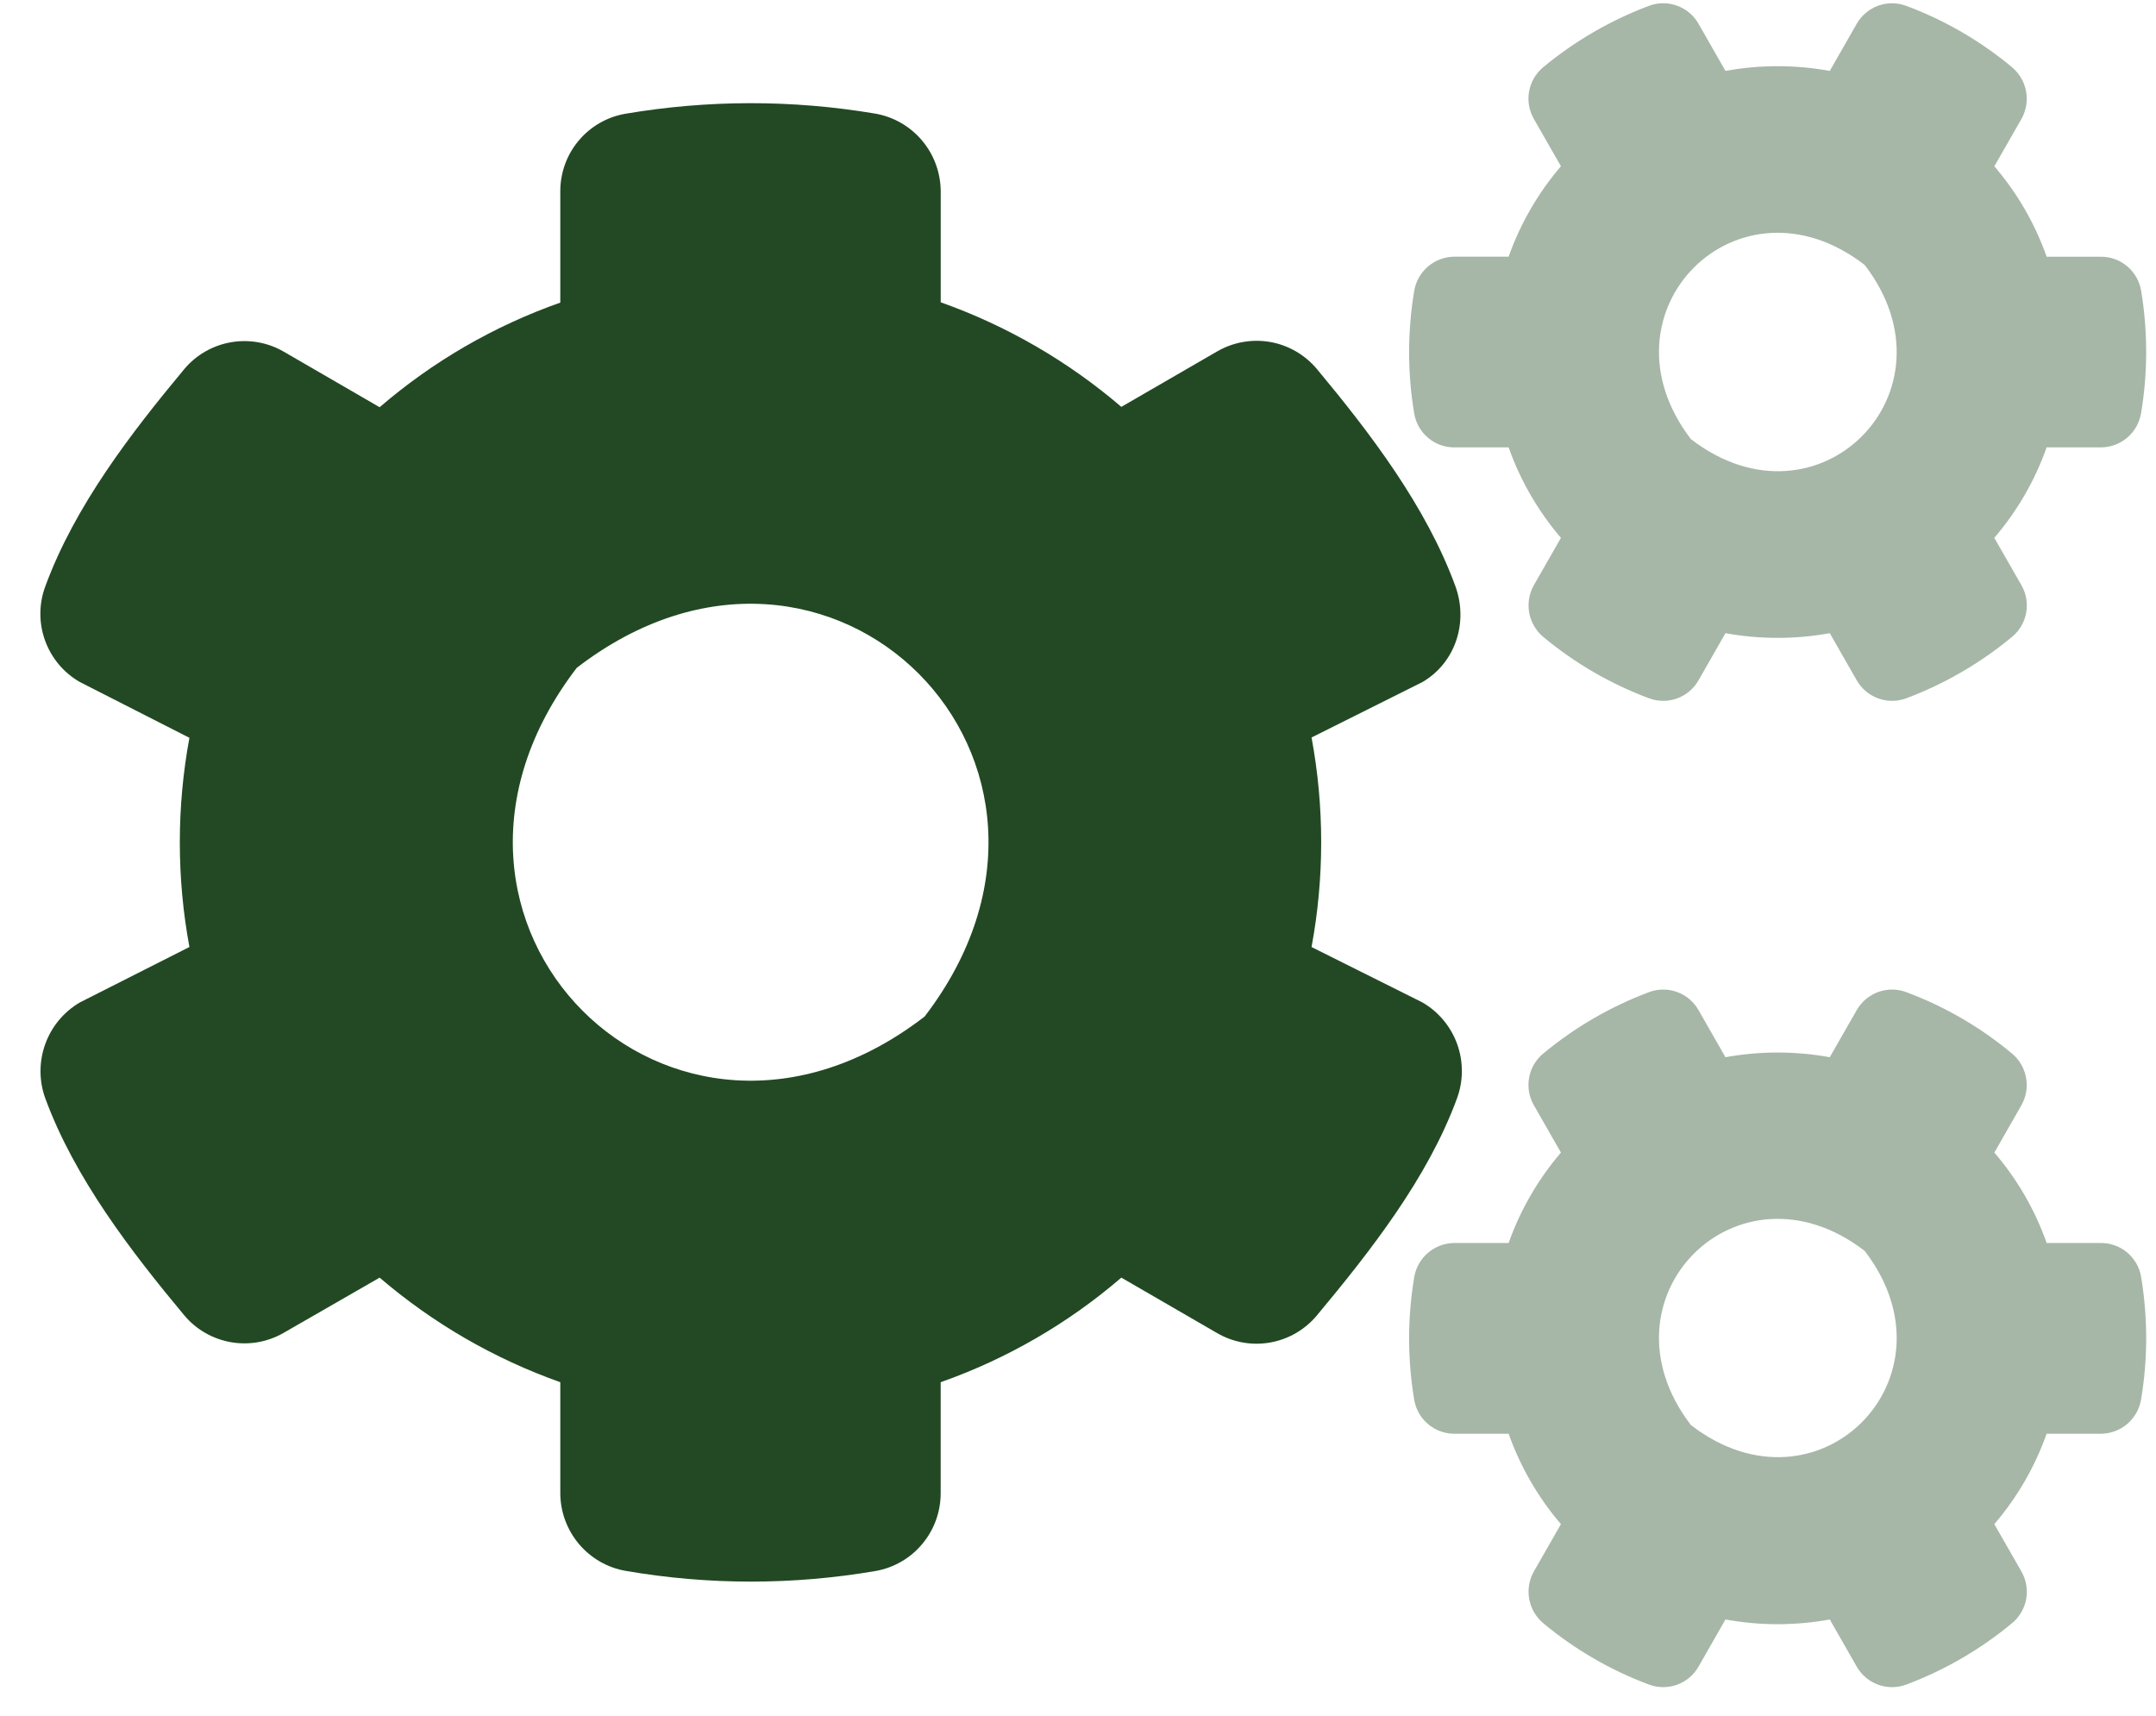
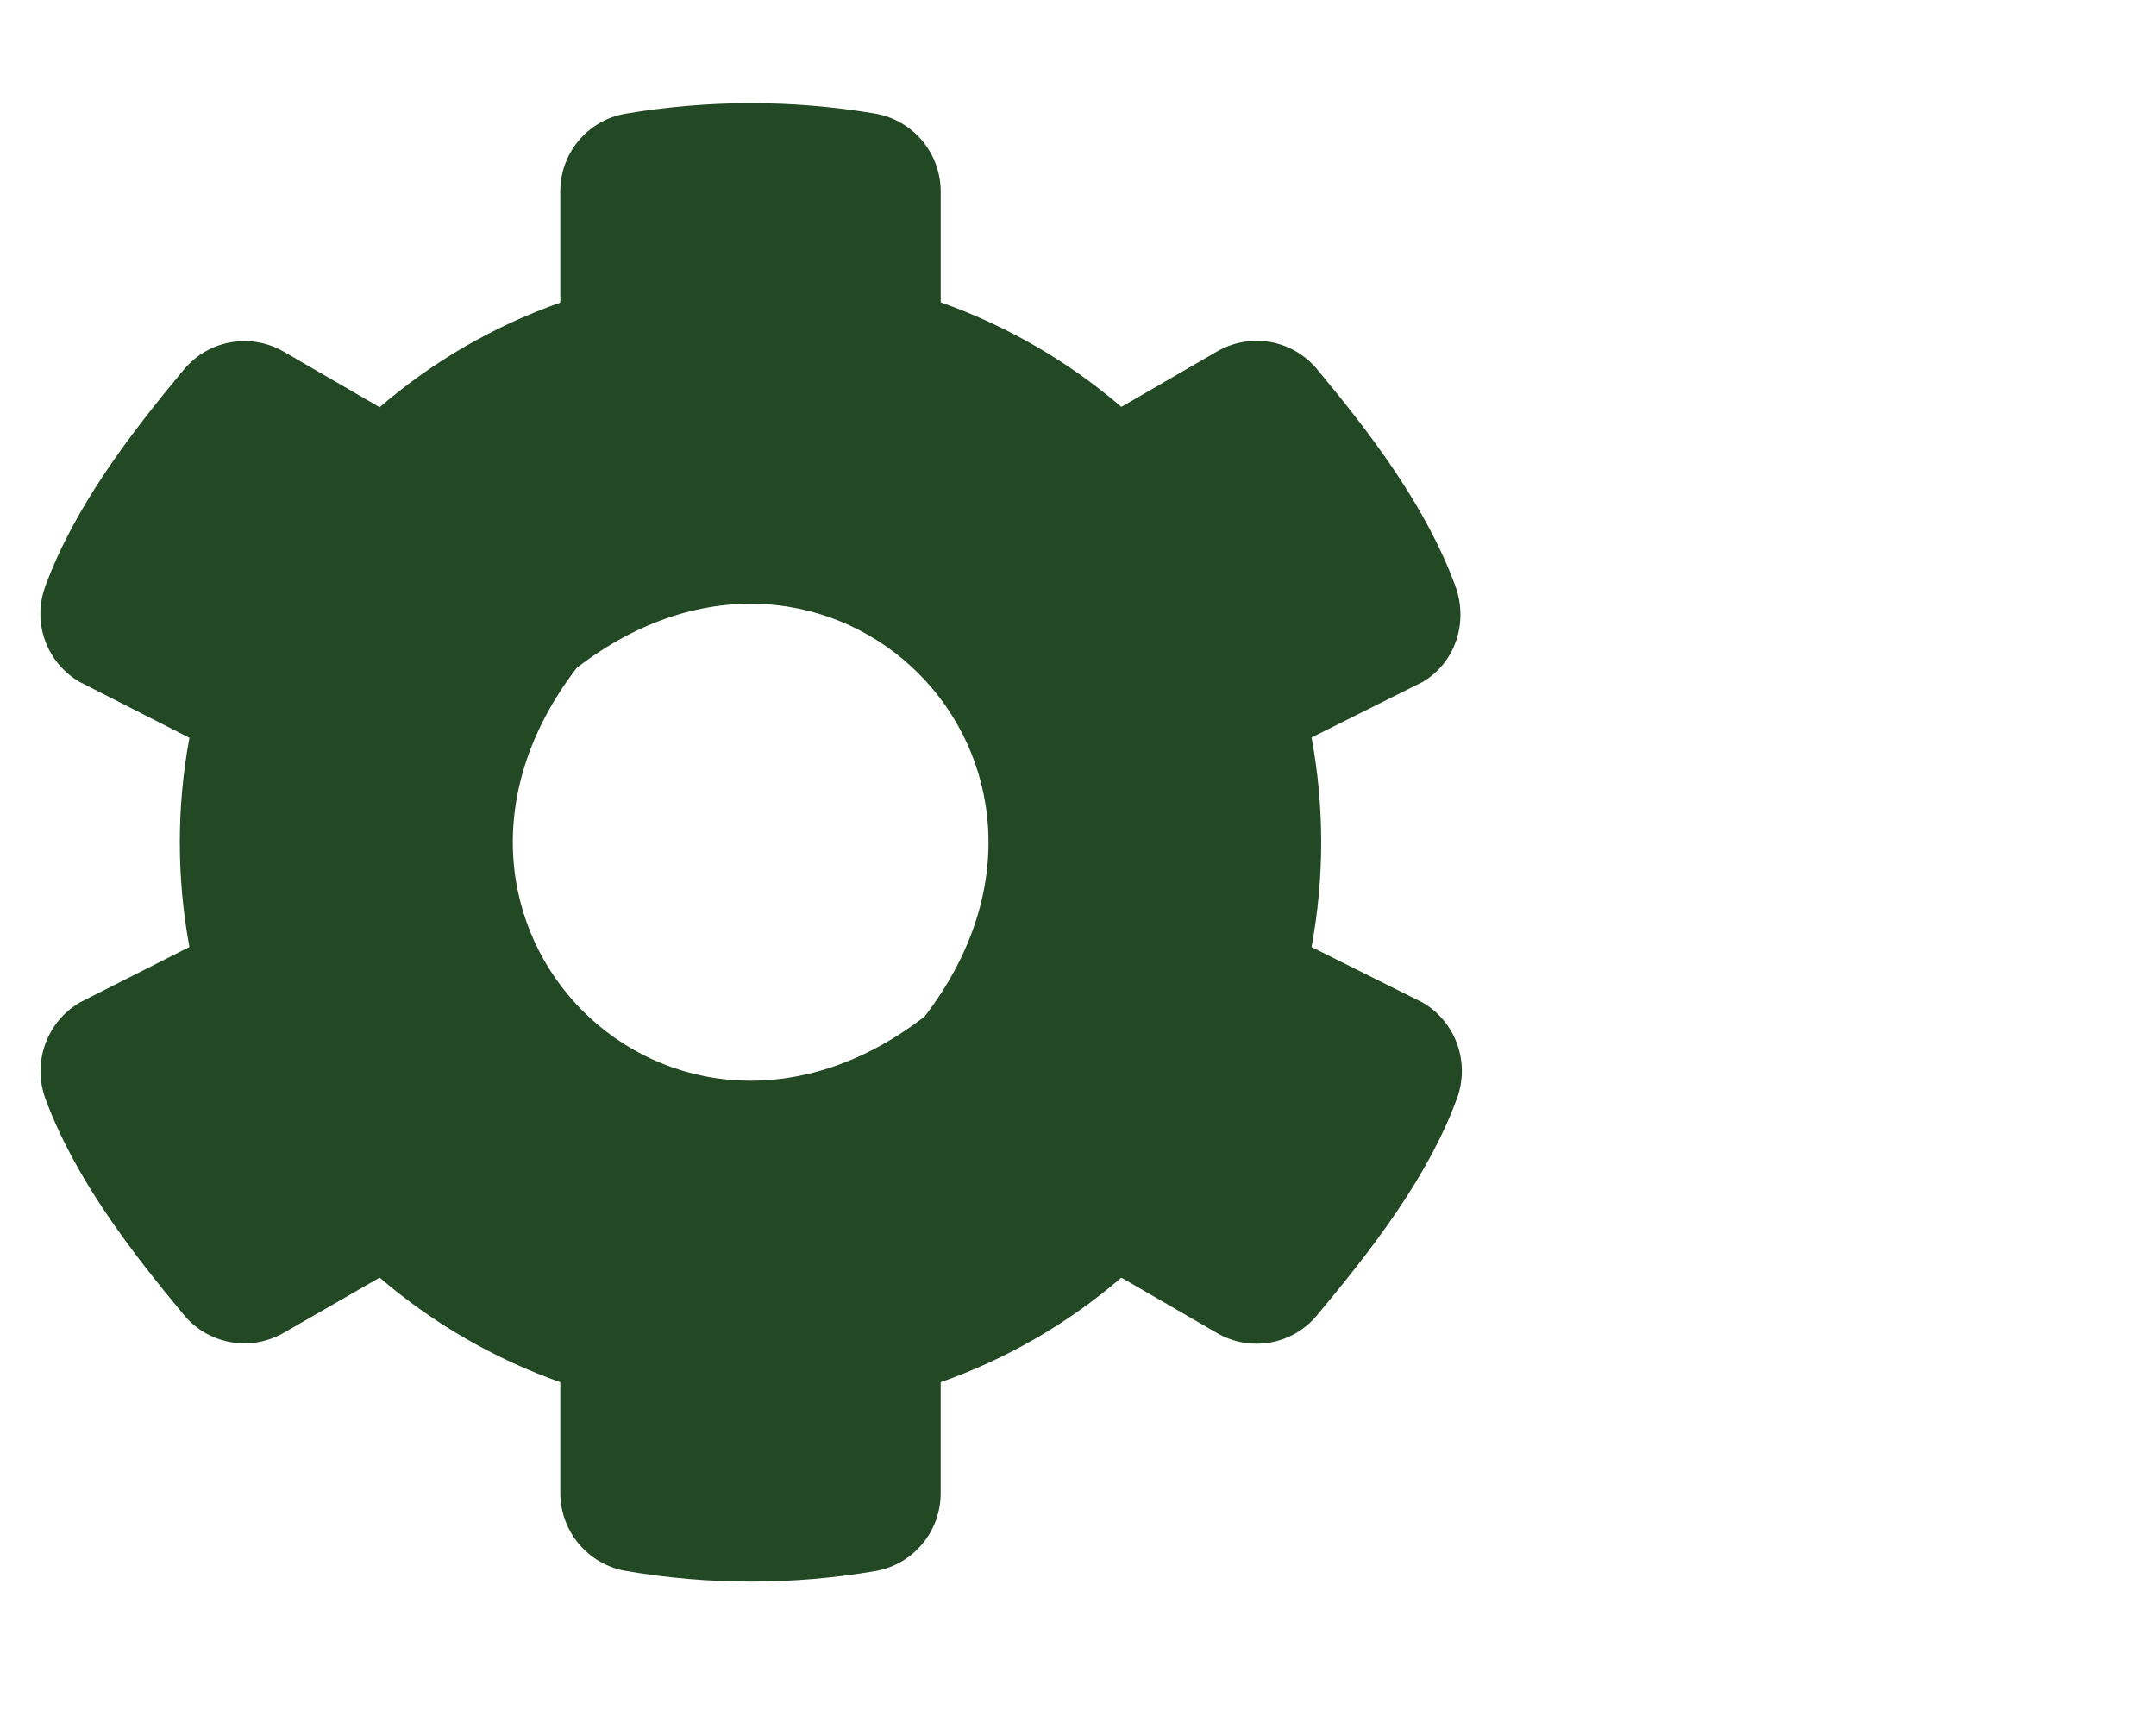
<svg xmlns="http://www.w3.org/2000/svg" width="49" height="39" viewBox="0 0 49 39" fill="none">
  <g clip-path="url(#clip0)">
-     <path opacity="0.4" d="M48.662 29.025C48.626 28.809 48.514 28.613 48.347 28.471C48.18 28.329 47.968 28.252 47.749 28.253H46.515C46.249 27.5 45.846 26.803 45.326 26.198L45.939 25.125C46.047 24.936 46.086 24.714 46.047 24.498C46.009 24.283 45.897 24.088 45.729 23.948C45.013 23.35 44.202 22.879 43.329 22.553C43.123 22.474 42.897 22.472 42.69 22.547C42.483 22.621 42.309 22.767 42.199 22.958L41.586 24.03C40.802 23.888 39.999 23.888 39.215 24.03L38.602 22.958C38.493 22.767 38.319 22.621 38.112 22.547C37.905 22.472 37.678 22.474 37.473 22.553C36.601 22.88 35.789 23.352 35.072 23.948C34.904 24.087 34.79 24.282 34.752 24.498C34.713 24.714 34.753 24.936 34.863 25.125L35.476 26.198C34.957 26.803 34.554 27.5 34.287 28.253H33.053C32.834 28.254 32.622 28.333 32.455 28.476C32.288 28.618 32.176 28.816 32.141 29.033C31.987 29.954 31.987 30.894 32.141 31.815C32.177 32.032 32.288 32.228 32.456 32.369C32.623 32.511 32.834 32.588 33.053 32.588H34.287C34.554 33.34 34.957 34.037 35.476 34.643L34.863 35.715C34.754 35.905 34.716 36.127 34.754 36.342C34.792 36.557 34.905 36.752 35.072 36.893C35.788 37.49 36.6 37.962 37.473 38.288C37.678 38.366 37.905 38.368 38.112 38.294C38.319 38.22 38.493 38.074 38.602 37.883L39.215 36.81C39.999 36.953 40.802 36.953 41.586 36.81L42.199 37.883C42.309 38.074 42.483 38.22 42.69 38.294C42.897 38.368 43.123 38.366 43.329 38.288C44.201 37.96 45.012 37.489 45.729 36.893C45.898 36.753 46.012 36.558 46.05 36.343C46.088 36.127 46.049 35.904 45.939 35.715L45.325 34.643C45.845 34.037 46.248 33.34 46.514 32.588H47.748C47.968 32.587 48.18 32.508 48.347 32.365C48.514 32.222 48.625 32.025 48.661 31.808C48.815 30.887 48.815 29.946 48.662 29.025ZM38.431 32.393C36.217 29.505 39.5 26.213 42.38 28.433C44.593 31.32 41.31 34.612 38.431 32.392V32.393ZM48.662 6.608C48.626 6.391 48.514 6.195 48.347 6.054C48.18 5.912 47.968 5.835 47.749 5.835H46.515C46.249 5.083 45.846 4.386 45.326 3.78L45.939 2.708C46.048 2.518 46.086 2.296 46.048 2.081C46.01 1.866 45.897 1.671 45.73 1.53C45.014 0.933 44.202 0.461 43.329 0.135C43.124 0.057 42.897 0.054 42.69 0.128C42.483 0.203 42.309 0.348 42.199 0.539L41.586 1.612C40.802 1.469 39.999 1.469 39.215 1.612L38.602 0.539C38.493 0.348 38.319 0.203 38.112 0.128C37.905 0.054 37.678 0.056 37.473 0.134C36.601 0.462 35.789 0.934 35.072 1.529C34.904 1.669 34.79 1.864 34.752 2.08C34.713 2.295 34.753 2.518 34.863 2.707L35.476 3.779C34.957 4.385 34.554 5.082 34.287 5.834H33.053C32.834 5.836 32.622 5.914 32.455 6.057C32.288 6.2 32.176 6.397 32.141 6.614C31.987 7.536 31.987 8.476 32.141 9.397C32.177 9.613 32.288 9.81 32.456 9.951C32.623 10.093 32.834 10.17 33.053 10.169H34.287C34.554 10.922 34.957 11.619 35.476 12.225L34.863 13.297C34.754 13.487 34.716 13.709 34.754 13.924C34.792 14.139 34.905 14.334 35.072 14.475C35.788 15.072 36.6 15.543 37.473 15.87C37.678 15.948 37.905 15.95 38.112 15.876C38.319 15.801 38.493 15.656 38.602 15.464L39.215 14.392C39.999 14.534 40.802 14.534 41.586 14.392L42.199 15.464C42.309 15.656 42.483 15.801 42.69 15.876C42.897 15.95 43.123 15.948 43.329 15.87C44.201 15.542 45.012 15.07 45.729 14.475C45.898 14.335 46.012 14.14 46.05 13.924C46.088 13.709 46.049 13.486 45.939 13.297L45.325 12.225C45.845 11.619 46.248 10.922 46.514 10.169H47.748C47.968 10.168 48.18 10.089 48.347 9.947C48.514 9.804 48.625 9.607 48.661 9.389C48.815 8.468 48.815 7.528 48.662 6.607V6.608ZM38.431 9.983C36.217 7.095 39.5 3.795 42.38 6.023C44.593 8.909 41.31 12.202 38.431 9.982V9.983Z" fill="#224923" />
    <path d="M32.328 22.785L29.808 21.526C30.1 19.952 30.1 18.337 29.808 16.763L32.328 15.503C33.084 15.061 33.375 14.138 33.076 13.321C32.411 11.506 31.139 9.841 29.928 8.386C29.657 8.063 29.281 7.846 28.867 7.773C28.453 7.701 28.026 7.777 27.662 7.988L25.485 9.248C24.274 8.21 22.882 7.404 21.38 6.871V4.351C21.378 3.926 21.228 3.516 20.954 3.192C20.68 2.868 20.301 2.651 19.884 2.581C18.002 2.264 16.081 2.267 14.2 2.588C13.788 2.662 13.415 2.88 13.147 3.202C12.879 3.524 12.733 3.931 12.734 4.351V6.878C11.23 7.408 9.838 8.214 8.628 9.256L6.452 7.995C6.088 7.783 5.661 7.707 5.246 7.78C4.832 7.852 4.456 8.069 4.186 8.392C2.974 9.847 1.695 11.512 1.03 13.327C0.882 13.724 0.88 14.161 1.024 14.559C1.168 14.958 1.448 15.292 1.815 15.502L4.305 16.77C4.014 18.341 4.014 19.953 4.305 21.525L1.815 22.785C1.45 22.999 1.171 23.334 1.028 23.733C0.884 24.132 0.885 24.569 1.03 24.967C1.695 26.775 2.974 28.44 4.186 29.895C4.456 30.218 4.832 30.434 5.246 30.507C5.661 30.58 6.088 30.504 6.452 30.292L8.628 29.04C9.839 30.078 11.231 30.884 12.734 31.417V33.937C12.735 34.362 12.886 34.772 13.159 35.096C13.433 35.42 13.812 35.637 14.229 35.707C16.108 36.03 18.027 36.03 19.906 35.707C20.319 35.633 20.694 35.415 20.963 35.091C21.233 34.767 21.38 34.359 21.379 33.937V31.417C22.883 30.887 24.275 30.081 25.485 29.04L27.661 30.3C28.025 30.512 28.452 30.588 28.866 30.515C29.281 30.442 29.656 30.225 29.927 29.902C31.139 28.447 32.447 26.782 33.113 24.967C33.26 24.569 33.261 24.132 33.118 23.732C32.974 23.333 32.694 22.997 32.328 22.785ZM21.012 23.107C15.254 27.547 8.68 20.955 13.108 15.18C18.866 10.74 25.441 17.332 21.013 23.107H21.012Z" fill="#224923" />
  </g>
  <defs>
    <clipPath id="clip0">
      <rect width="47.863" height="38.4" fill="white" transform="translate(0.917)" />
    </clipPath>
  </defs>
</svg>